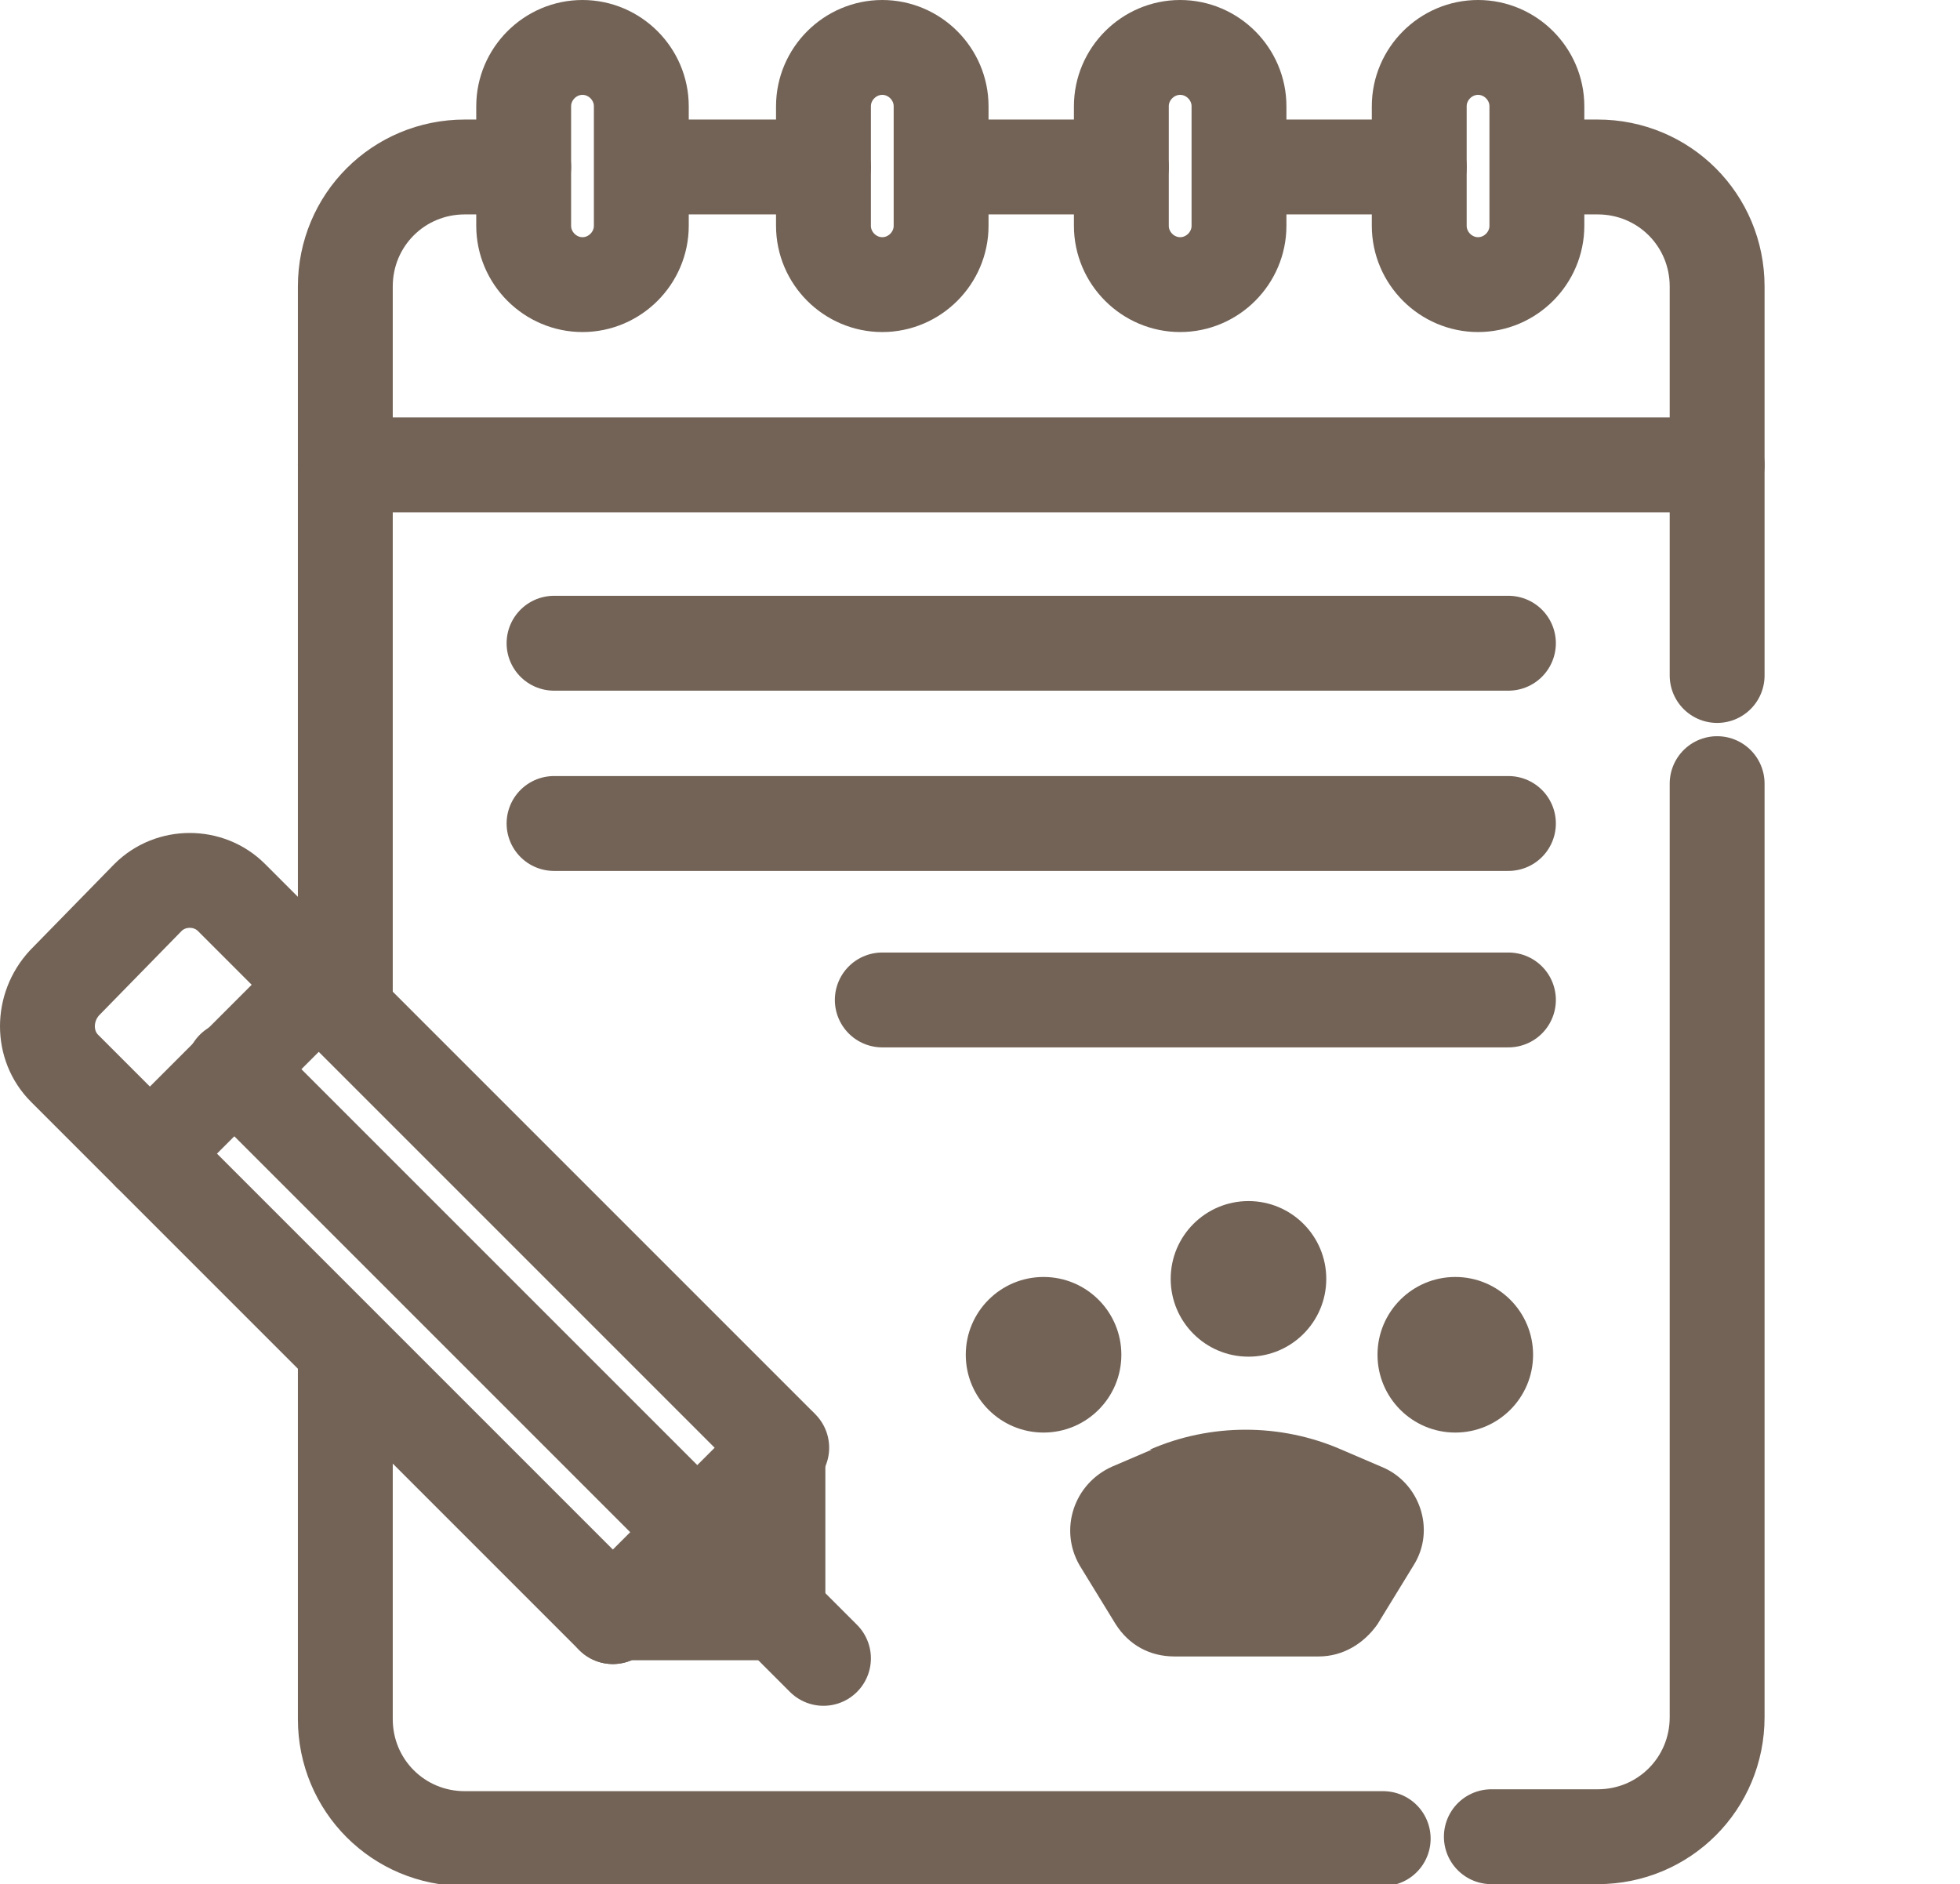
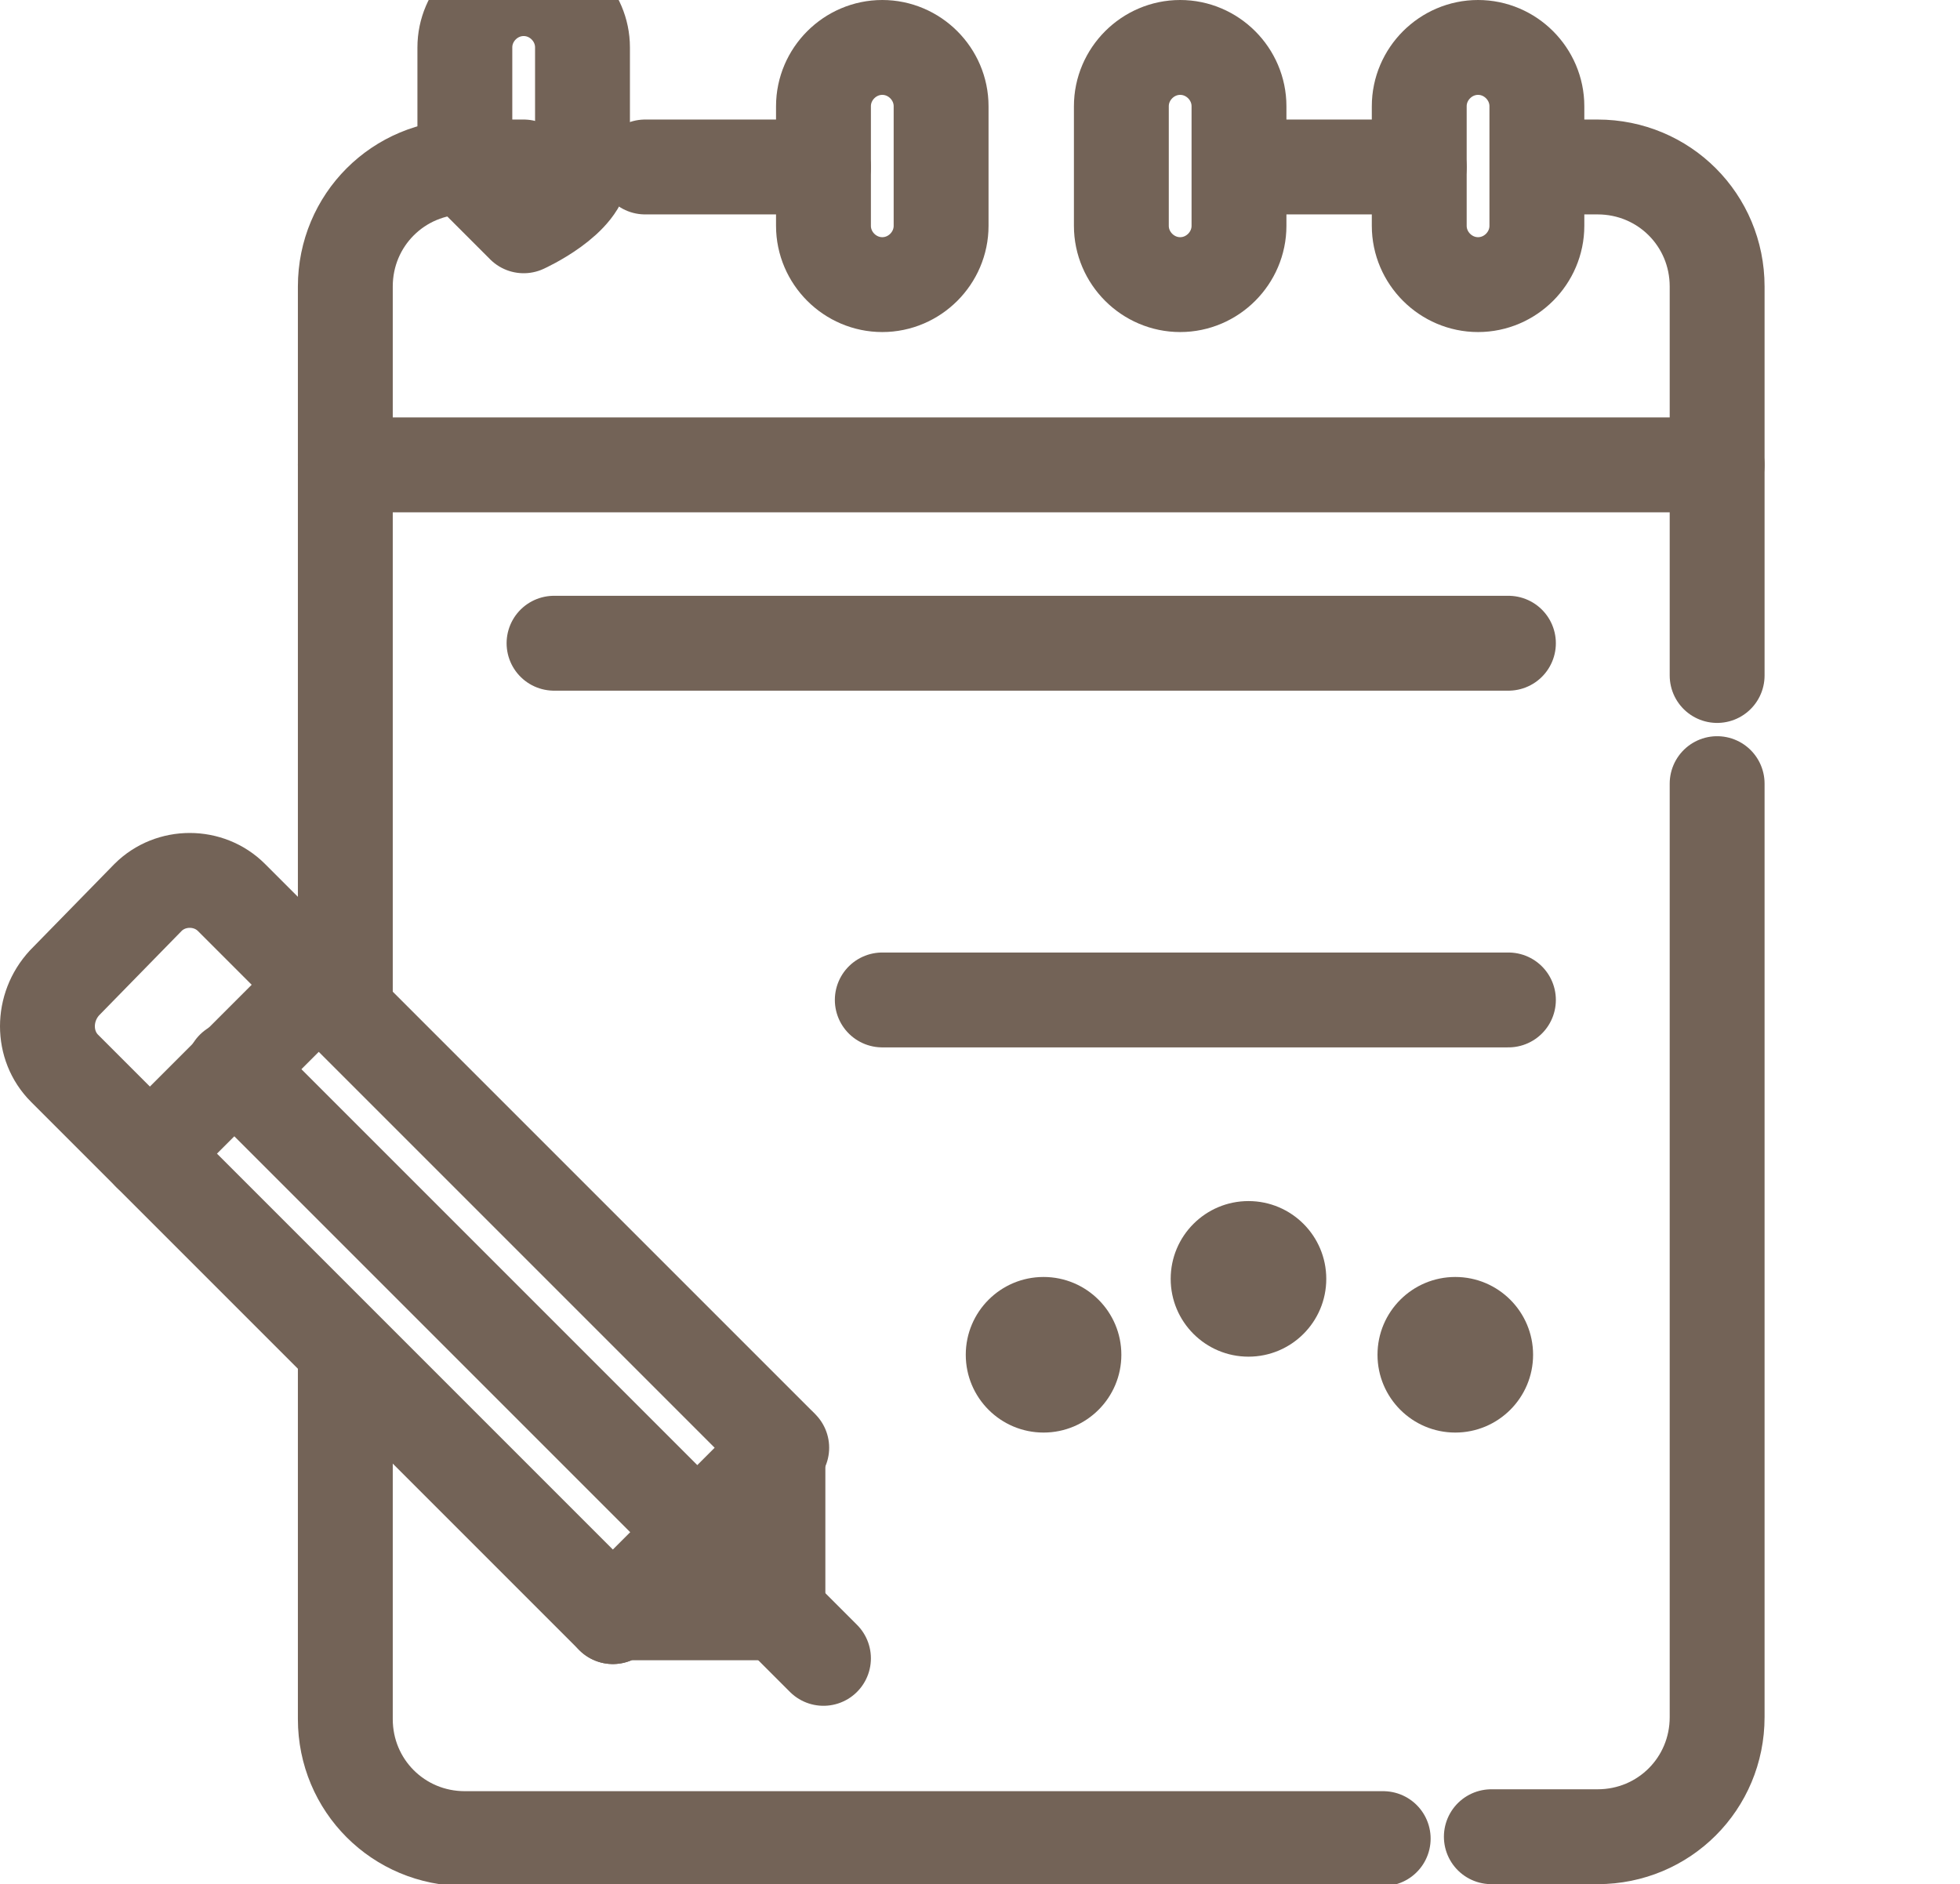
<svg xmlns="http://www.w3.org/2000/svg" id="_圖層_2" version="1.1" viewBox="0 0 103.3 99.3">
  <defs>
    <style>
      .st0 {
        fill: #736357;
      }

      .st1 {
        fill: none;
        stroke: #736357;
        stroke-linecap: round;
        stroke-linejoin: round;
        stroke-width: 5px;
      }
    </style>
  </defs>
  <g id="TOP">
    <g id="g1201">
      <g>
        <g id="g1207">
          <path id="path1209" class="st1" d="M32.3,85.2L3.4,56.3c-1.2-1.2-1.2-3.2,0-4.5l4.4-4.5c1.2-1.2,3.2-1.2,4.4,0l28.8,28.8v8.9h-8.9Z" />
        </g>
        <g id="g1211">
          <path id="path1213" class="st1" d="M41.2,85.2l2.2,2.2" />
        </g>
        <g id="g1215">
          <path id="path1217" class="st1" d="M16.8,51.9l-8.9,8.9" />
        </g>
        <g id="g1219">
          <path id="path1221" class="st1" d="M41.2,76.3l-8.9,8.9" />
        </g>
        <g id="g1223">
          <path id="path1225" class="st1" d="M12.3,56.3l24.4,24.4" />
        </g>
        <g id="g1227">
          <path id="path1229" class="st1" d="M90.5,35.6V15.1c0-3.5-2.8-6.3-6.3-6.3h-3.1" />
        </g>
        <g id="g1231">
          <path id="path1233" class="st1" d="M78.6,96.8h5.6c3.5,0,6.3-2.8,6.3-6.3v-49.2" />
        </g>
        <g id="g1235">
          <path id="path1237" class="st1" d="M18.2,71.4v19.2c0,3.5,2.8,6.3,6.3,6.3h48.4" />
        </g>
        <g id="g1239">
          <path id="path1241" class="st1" d="M27.6,8.8h-3.1c-3.5,0-6.3,2.8-6.3,6.3v38" />
        </g>
        <g id="g1243">
          <path id="path1245" class="st1" d="M43.4,8.8h-9.4" />
        </g>
        <g id="g1247">
-           <path id="path1249" class="st1" d="M59.1,8.8h-9.4" />
-         </g>
+           </g>
        <g id="g1251">
          <path id="path1253" class="st1" d="M74.8,8.8h-9.4" />
        </g>
        <g id="g1255">
          <path id="path1257" class="st1" d="M18.2,24.5h72.3" />
        </g>
        <g id="g1259">
          <path id="path1261" class="st1" d="M29.2,33.9h50.3" />
        </g>
        <g id="g1263">
-           <path id="path1265" class="st1" d="M29.2,43.4h50.3" />
-         </g>
+           </g>
        <g id="g1275">
          <path id="path1277" class="st1" d="M46.5,52.7h33" />
        </g>
        <g id="g1279">
-           <path id="path1281" class="st1" d="M27.6,11.9c0,1.7,1.4,3.1,3.1,3.1s3.1-1.4,3.1-3.1v-6.3c0-1.7-1.4-3.1-3.1-3.1s-3.1,1.4-3.1,3.1c0,0,0,6.3,0,6.3Z" />
+           <path id="path1281" class="st1" d="M27.6,11.9s3.1-1.4,3.1-3.1v-6.3c0-1.7-1.4-3.1-3.1-3.1s-3.1,1.4-3.1,3.1c0,0,0,6.3,0,6.3Z" />
        </g>
        <g id="g1283">
          <path id="path1285" class="st1" d="M74.8,11.9c0,1.7,1.4,3.1,3.1,3.1s3.1-1.4,3.1-3.1v-6.3c0-1.7-1.4-3.1-3.1-3.1s-3.1,1.4-3.1,3.1v6.3Z" />
        </g>
        <g id="g1287">
          <path id="path1289" class="st1" d="M43.4,11.9c0,1.7,1.4,3.1,3.1,3.1s3.1-1.4,3.1-3.1v-6.3c0-1.7-1.4-3.1-3.1-3.1s-3.1,1.4-3.1,3.1v6.3Z" />
        </g>
        <g id="g1291">
          <path id="path1293" class="st1" d="M59.1,11.9c0,1.7,1.4,3.1,3.1,3.1s3.1-1.4,3.1-3.1v-6.3c0-1.7-1.4-3.1-3.1-3.1s-3.1,1.4-3.1,3.1c0,0,0,6.3,0,6.3Z" />
        </g>
        <g id="g2754">
-           <path id="path2756" class="st0" d="M60.7,76.4l-2.1.9c-2,.9-2.8,3.3-1.7,5.2l1.9,3.1c.7,1.1,1.8,1.7,3.1,1.7h7.6c1.3,0,2.4-.7,3.1-1.7l1.9-3.1c1.2-1.9.3-4.4-1.7-5.2l-2.1-.9c-3.2-1.4-6.9-1.4-10.1,0Z" />
-         </g>
+           </g>
        <circle class="st0" cx="65.8" cy="67.4" r="4.1" />
        <circle class="st0" cx="55" cy="71.4" r="4.1" />
        <circle class="st0" cx="76.7" cy="71.4" r="4.1" />
      </g>
    </g>
  </g>
</svg>